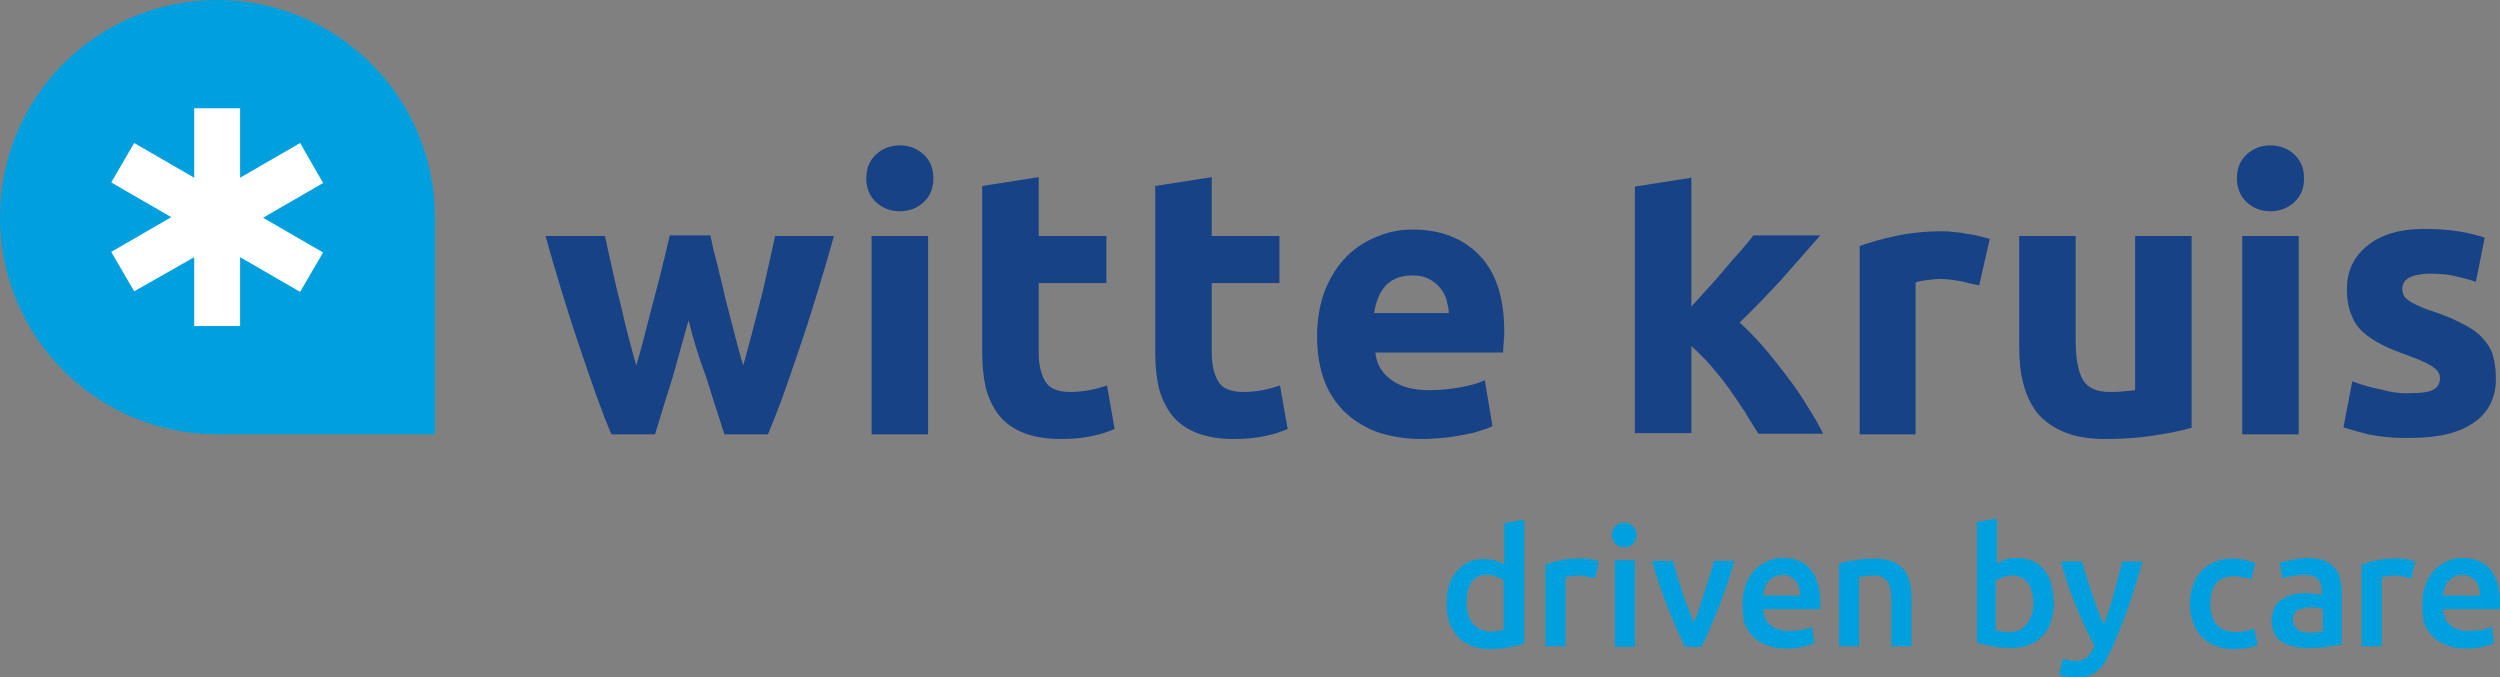
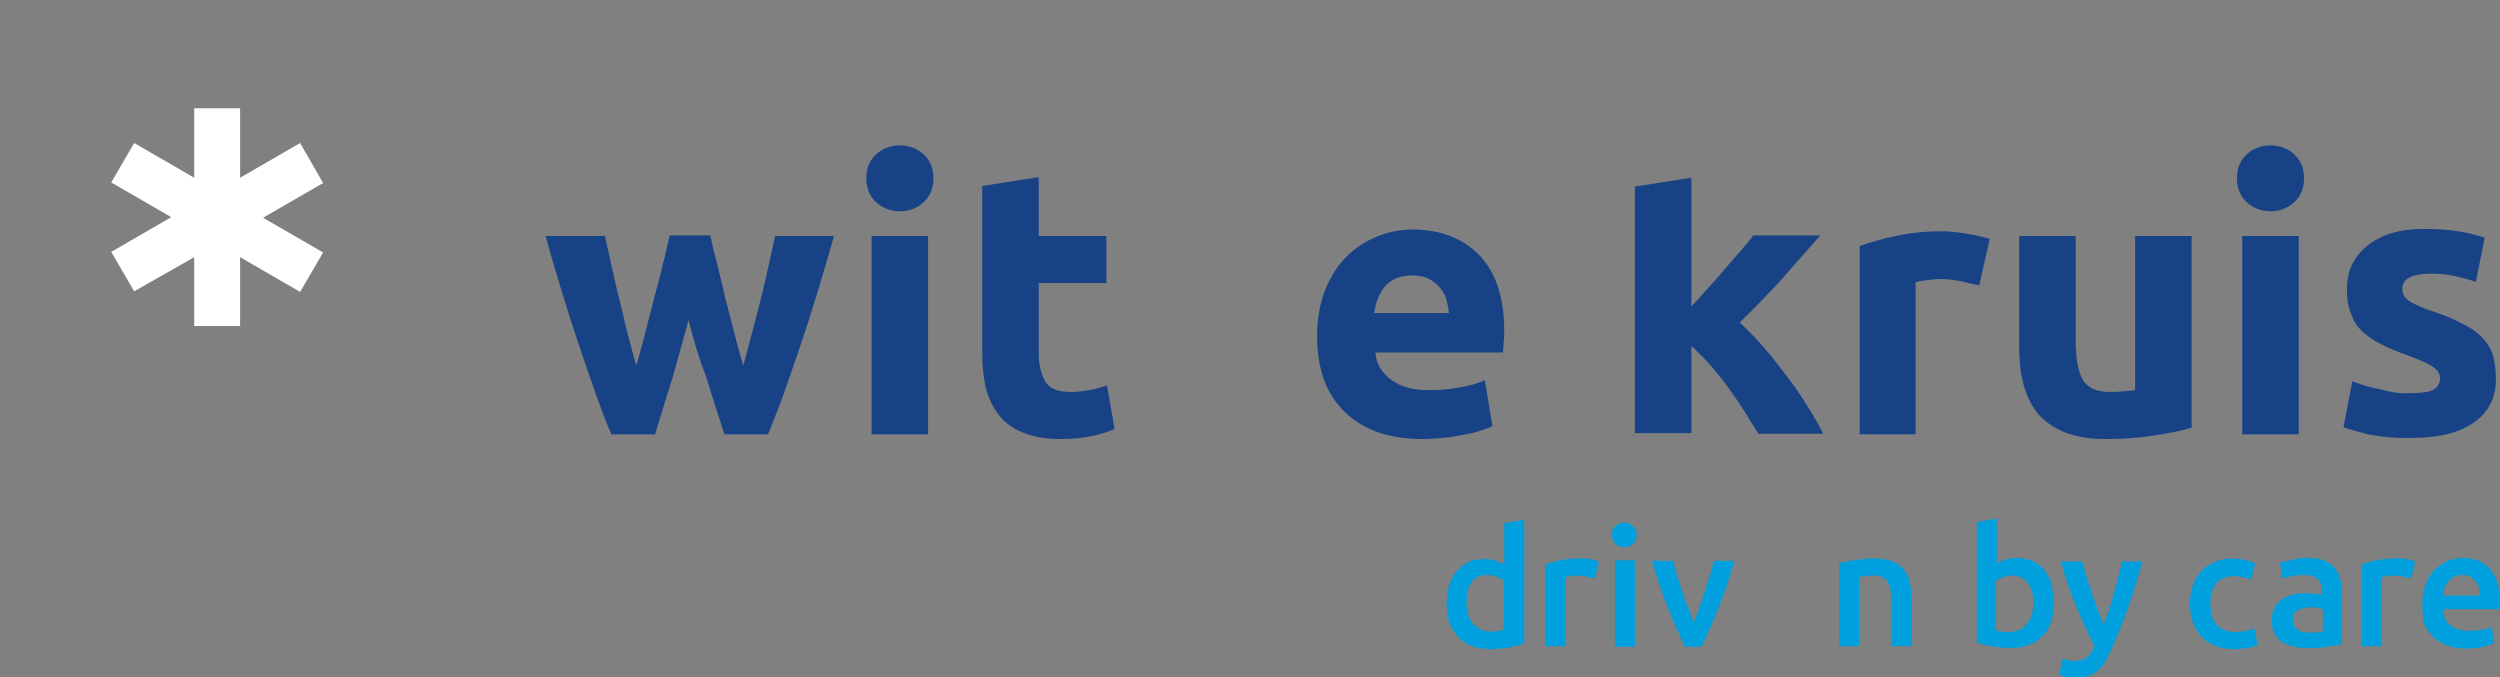
<svg xmlns="http://www.w3.org/2000/svg" version="1.1" id="Layer_1" x="0px" y="0px" width="424.8px" height="115.1px" viewBox="0 0 424.8 115.1" style="enable-background:new 0 0 424.8 115.1;" xml:space="preserve">
  <rect x="0" y="0" width="424.8" height="115.1" fill="#808080" stroke="none" />
  <style type="text/css">
	.st0{fill:#184286;}
	.st1{fill:#00A0DE;}
	.st2{fill:#FFFFFF;}
</style>
  <g>
    <g>
      <path class="st0" d="M117,54.4c-0.9,3.3-1.8,6.5-2.7,9.7c-1,3.2-2,6.4-3,9.7h-7.4c-0.8-1.8-1.6-3.9-2.5-6.4    c-0.9-2.5-1.8-5.2-2.8-8.1c-1-2.9-2-6-3-9.3c-1-3.3-2-6.6-2.9-9.9h10.1c0.3,1.5,0.7,3.2,1.1,5c0.4,1.8,0.8,3.7,1.3,5.6    c0.5,1.9,0.9,3.9,1.4,5.8c0.5,1.9,1,3.8,1.5,5.6c0.6-1.9,1.1-3.8,1.6-5.8c0.5-2,1-3.9,1.5-5.8c0.5-1.9,1-3.7,1.4-5.5    c0.5-1.8,0.8-3.4,1.2-5h6.9c0.3,1.5,0.7,3.2,1.2,5c0.4,1.8,0.9,3.6,1.3,5.5c0.5,1.9,1,3.8,1.5,5.8c0.5,2,1,3.9,1.6,5.8    c0.5-1.8,1-3.7,1.5-5.6c0.5-1.9,1-3.9,1.5-5.8c0.5-1.9,0.9-3.8,1.3-5.6c0.4-1.8,0.8-3.5,1.1-5h10c-0.9,3.3-1.9,6.6-2.9,9.9    c-1,3.3-2,6.4-3,9.3c-1,2.9-1.9,5.6-2.8,8.1c-0.9,2.5-1.8,4.6-2.5,6.4h-7.4c-1.1-3.3-2.1-6.5-3.1-9.7    C118.8,60.9,117.8,57.7,117,54.4z" />
      <path class="st0" d="M158.6,30.3c0,1.8-0.6,3.1-1.7,4.1c-1.1,1-2.5,1.5-4,1.5c-1.5,0-2.9-0.5-4-1.5c-1.1-1-1.7-2.4-1.7-4.1    c0-1.8,0.6-3.1,1.7-4.1c1.1-1,2.5-1.5,4-1.5c1.5,0,2.9,0.5,4,1.5C158,27.2,158.6,28.5,158.6,30.3z M157.7,73.8h-9.6V40.1h9.6V73.8    z" />
      <path class="st0" d="M166.9,31.6l9.6-1.5v10H188v8h-11.5v11.9c0,2,0.4,3.6,1.1,4.8c0.7,1.2,2.1,1.8,4.3,1.8c1,0,2.1-0.1,3.2-0.3    c1.1-0.2,2.1-0.5,3-0.8l1.3,7.4c-1.2,0.5-2.4,0.9-3.9,1.2c-1.4,0.3-3.1,0.5-5.2,0.5c-2.6,0-4.8-0.4-6.5-1.1    c-1.7-0.7-3.1-1.7-4.1-3c-1-1.3-1.7-2.8-2.2-4.6c-0.4-1.8-0.6-3.8-0.6-6V31.6z" />
-       <path class="st0" d="M196.3,31.6l9.6-1.5v10h11.5v8h-11.5v11.9c0,2,0.4,3.6,1.1,4.8c0.7,1.2,2.1,1.8,4.3,1.8c1,0,2.1-0.1,3.2-0.3    c1.1-0.2,2.1-0.5,3-0.8l1.3,7.4c-1.2,0.5-2.4,0.9-3.9,1.2c-1.4,0.3-3.1,0.5-5.2,0.5c-2.6,0-4.8-0.4-6.5-1.1    c-1.7-0.7-3.1-1.7-4.1-3c-1-1.3-1.7-2.8-2.2-4.6c-0.4-1.8-0.6-3.8-0.6-6V31.6z" />
      <path class="st0" d="M223.8,57.1c0-3,0.5-5.6,1.4-7.9c0.9-2.2,2.1-4.1,3.6-5.6c1.5-1.5,3.2-2.6,5.2-3.4c1.9-0.8,3.9-1.2,6-1.2    c4.8,0,8.6,1.5,11.4,4.4c2.8,2.9,4.2,7.2,4.2,12.9c0,0.6,0,1.2-0.1,1.8c0,0.7-0.1,1.3-0.1,1.8h-21.7c0.2,2,1.1,3.5,2.8,4.7    c1.6,1.2,3.8,1.7,6.5,1.7c1.8,0,3.5-0.2,5.2-0.5c1.7-0.3,3.1-0.7,4.1-1.2l1.3,7.8c-0.5,0.3-1.2,0.5-2.1,0.8    c-0.9,0.3-1.8,0.5-2.9,0.7c-1,0.2-2.2,0.4-3.4,0.5c-1.2,0.1-2.4,0.2-3.6,0.2c-3,0-5.7-0.5-7.9-1.3c-2.2-0.9-4.1-2.1-5.6-3.7    c-1.5-1.6-2.6-3.4-3.3-5.6C224.1,61.9,223.8,59.5,223.8,57.1z M246.2,53.4c0-0.8-0.2-1.6-0.4-2.4c-0.2-0.8-0.6-1.5-1.1-2.1    c-0.5-0.6-1.1-1.1-1.9-1.5c-0.7-0.4-1.7-0.6-2.8-0.6c-1.1,0-2,0.2-2.8,0.5c-0.8,0.4-1.4,0.8-1.9,1.4c-0.5,0.6-0.9,1.3-1.2,2.1    c-0.3,0.8-0.5,1.6-0.6,2.4H246.2z" />
      <path class="st0" d="M287.3,52.2c0.9-1,1.9-2.1,2.9-3.2c1-1.1,2-2.2,2.9-3.3c0.9-1.1,1.8-2.1,2.7-3.1c0.8-1,1.6-1.8,2.1-2.6h11.4    c-2.3,2.6-4.5,5.1-6.6,7.5c-2.2,2.4-4.5,4.8-7.1,7.3c1.3,1.2,2.6,2.5,4,4.1c1.4,1.6,2.7,3.3,4,5c1.3,1.7,2.5,3.4,3.5,5.1    c1.1,1.7,2,3.3,2.7,4.7h-11c-0.7-1.1-1.5-2.3-2.3-3.7c-0.9-1.4-1.8-2.7-2.8-4.1c-1-1.4-2-2.6-3.1-3.9c-1.1-1.2-2.2-2.3-3.2-3.2    v14.8h-9.6V31.7l9.6-1.5V52.2z" />
      <path class="st0" d="M336.3,48.5c-0.9-0.2-1.9-0.4-3-0.7c-1.2-0.2-2.4-0.4-3.7-0.4c-0.6,0-1.3,0.1-2.2,0.2    c-0.8,0.1-1.5,0.2-1.9,0.4v25.8H316v-32c1.7-0.6,3.7-1.2,6.1-1.7c2.3-0.5,4.9-0.8,7.8-0.8c0.5,0,1.1,0,1.9,0.1    c0.7,0.1,1.5,0.1,2.2,0.3c0.7,0.1,1.5,0.2,2.2,0.4c0.7,0.2,1.3,0.3,1.9,0.5L336.3,48.5z" />
      <path class="st0" d="M372.3,72.7c-1.6,0.5-3.7,0.9-6.3,1.3c-2.6,0.4-5.3,0.6-8.1,0.6c-2.9,0-5.3-0.4-7.2-1.2    c-1.9-0.8-3.4-1.9-4.5-3.2c-1.1-1.4-1.9-3.1-2.4-5c-0.5-1.9-0.7-4-0.7-6.4V40.1h9.6v17.7c0,3.1,0.4,5.3,1.2,6.7    c0.8,1.4,2.3,2.1,4.6,2.1c0.7,0,1.4,0,2.2-0.1c0.8-0.1,1.5-0.1,2.1-0.2V40.1h9.6V72.7z" />
      <path class="st0" d="M391.5,30.3c0,1.8-0.6,3.1-1.7,4.1c-1.1,1-2.5,1.5-4,1.5s-2.9-0.5-4-1.5c-1.1-1-1.7-2.4-1.7-4.1    c0-1.8,0.6-3.1,1.7-4.1c1.1-1,2.5-1.5,4-1.5s2.9,0.5,4,1.5C390.9,27.2,391.5,28.5,391.5,30.3z M390.6,73.8H381V40.1h9.6V73.8z" />
      <path class="st0" d="M409.8,66.8c1.8,0,3-0.2,3.7-0.6c0.7-0.4,1.1-1,1.1-2c0-0.8-0.5-1.4-1.4-2c-1-0.6-2.4-1.2-4.3-1.9    c-1.5-0.5-2.9-1.1-4.1-1.7c-1.2-0.6-2.3-1.3-3.2-2.1c-0.9-0.8-1.6-1.8-2-2.9c-0.5-1.1-0.8-2.5-0.8-4.2c-0.1-3.2,1.1-5.7,3.4-7.6    c2.3-1.9,5.5-2.9,9.6-2.9c2.1,0,4,0.1,5.9,0.4c1.9,0.3,3.4,0.7,4.5,1.1l-1.5,7.5c-1.1-0.4-2.3-0.7-3.6-1c-1.3-0.3-2.8-0.4-4.4-0.4    c-3,0.1-4.5,0.9-4.5,2.6c0,0.4,0.1,0.7,0.2,1c0.1,0.3,0.4,0.6,0.8,0.9c0.4,0.3,0.9,0.6,1.6,0.9c0.7,0.3,1.5,0.7,2.6,1    c2.1,0.7,3.9,1.5,5.2,2.2c1.4,0.7,2.5,1.5,3.3,2.4c0.8,0.9,1.4,1.8,1.7,2.9c0.3,1.1,0.5,2.3,0.5,3.7c0.1,3.3-1.2,5.9-3.6,7.6    c-2.5,1.8-6,2.7-10.6,2.7c-3,0.1-5.5-0.2-7.5-0.6c-2-0.5-3.4-0.9-4.2-1.2l1.5-7.8c1.6,0.6,3.3,1.1,5,1.4    C406.4,66.7,408.1,66.9,409.8,66.8z" />
    </g>
    <g>
-       <path class="st1" d="M73.9,36.9C73.9,16.5,57.3,0,36.9,0C16.5,0,0,16.5,0,36.9c0,20.3,16.3,36.7,36.6,36.9v0h37.3    C73.9,73.9,73.9,37.3,73.9,36.9z" />
      <g>
        <path class="st2" d="M33,55.4h7.8V43.7L51,49.6l3.9-6.7l-10.2-5.9l10.2-5.9L51,24.3l-10.2,5.9V18.4H33v11.8l-10.2-5.9l-3.9,6.7     l10.2,5.9l-10.2,5.9l3.9,6.7L33,43.7V55.4z" />
      </g>
    </g>
  </g>
  <g>
    <path class="st1" d="M258.9,109.4c-0.7,0.2-1.5,0.4-2.5,0.6c-1,0.2-2.1,0.3-3.2,0.3c-1.2,0-2.2-0.2-3.1-0.5   c-0.9-0.4-1.7-0.9-2.3-1.5c-0.6-0.7-1.1-1.5-1.5-2.4c-0.3-0.9-0.5-2-0.5-3.2c0-1.2,0.1-2.2,0.4-3.2c0.3-0.9,0.7-1.8,1.3-2.4   c0.6-0.7,1.2-1.2,2-1.6c0.8-0.4,1.7-0.5,2.8-0.5c0.7,0,1.3,0.1,1.9,0.3c0.5,0.2,1,0.4,1.4,0.6v-7l3.4-0.6V109.4z M249.2,102.5   c0,1.5,0.4,2.7,1.1,3.5c0.7,0.8,1.7,1.3,2.9,1.3c0.5,0,1,0,1.4-0.1c0.4,0,0.7-0.1,0.9-0.2v-8.4c-0.3-0.2-0.7-0.4-1.2-0.6   c-0.5-0.2-1-0.3-1.6-0.3c-1.2,0-2.1,0.4-2.7,1.3C249.4,99.9,249.2,101.1,249.2,102.5z" />
    <path class="st1" d="M271,98.3c-0.3-0.1-0.7-0.2-1.2-0.3c-0.5-0.1-1.1-0.2-1.7-0.2c-0.4,0-0.8,0-1.2,0.1c-0.4,0.1-0.7,0.1-0.9,0.2   v11.7h-3.4V95.9c0.7-0.2,1.5-0.5,2.5-0.7c1-0.2,2.1-0.3,3.3-0.3c0.2,0,0.5,0,0.8,0c0.3,0,0.6,0.1,0.9,0.1c0.3,0,0.6,0.1,0.9,0.2   c0.3,0.1,0.5,0.1,0.7,0.2L271,98.3z" />
    <path class="st1" d="M278.1,90.9c0,0.6-0.2,1.1-0.6,1.5c-0.4,0.4-0.9,0.6-1.5,0.6c-0.6,0-1.1-0.2-1.5-0.6c-0.4-0.4-0.6-0.9-0.6-1.5   c0-0.7,0.2-1.2,0.6-1.5c0.4-0.4,0.9-0.6,1.5-0.6c0.6,0,1,0.2,1.5,0.6C277.9,89.8,278.1,90.3,278.1,90.9z M277.8,109.9h-3.4V95.2   h3.4V109.9z" />
    <path class="st1" d="M286.3,109.9c-0.9-1.9-1.9-4.1-2.9-6.6c-1-2.5-1.9-5.2-2.7-8h3.6c0.2,0.8,0.4,1.7,0.7,2.6   c0.3,0.9,0.6,1.9,0.9,2.8c0.3,0.9,0.6,1.9,1,2.7c0.3,0.9,0.6,1.7,0.9,2.4c0.3-0.7,0.6-1.5,0.9-2.4c0.3-0.9,0.6-1.8,0.9-2.7   c0.3-0.9,0.6-1.9,0.9-2.8c0.3-0.9,0.5-1.8,0.7-2.6h3.5c-0.8,2.9-1.7,5.5-2.7,8c-1,2.5-1.9,4.7-2.9,6.6H286.3z" />
-     <path class="st1" d="M296.1,102.6c0-1.3,0.2-2.4,0.6-3.4c0.4-1,0.9-1.8,1.5-2.4c0.6-0.6,1.4-1.1,2.2-1.5c0.8-0.3,1.7-0.5,2.5-0.5   c2,0,3.6,0.6,4.7,1.9c1.1,1.3,1.7,3.1,1.7,5.6c0,0.2,0,0.4,0,0.6c0,0.2,0,0.4,0,0.6h-9.7c0.1,1.2,0.5,2.1,1.2,2.7   c0.7,0.6,1.8,1,3.2,1c0.8,0,1.6-0.1,2.3-0.2c0.7-0.1,1.2-0.3,1.6-0.5l0.4,2.8c-0.2,0.1-0.4,0.2-0.8,0.3c-0.3,0.1-0.7,0.2-1.1,0.3   c-0.4,0.1-0.9,0.2-1.4,0.2c-0.5,0.1-1,0.1-1.5,0.1c-1.3,0-2.4-0.2-3.4-0.6c-1-0.4-1.7-0.9-2.4-1.6c-0.6-0.7-1.1-1.5-1.4-2.4   C296.2,104.7,296.1,103.7,296.1,102.6z M305.9,101.1c0-0.5-0.1-0.9-0.2-1.3c-0.1-0.4-0.3-0.8-0.6-1.1c-0.3-0.3-0.6-0.6-0.9-0.7   c-0.4-0.2-0.8-0.3-1.3-0.3c-0.5,0-1,0.1-1.4,0.3c-0.4,0.2-0.7,0.5-1,0.8c-0.3,0.3-0.5,0.7-0.6,1.1c-0.1,0.4-0.3,0.8-0.3,1.3H305.9z   " />
    <path class="st1" d="M312.6,95.7c0.7-0.2,1.5-0.4,2.5-0.5c1-0.2,2.2-0.3,3.5-0.3c1.2,0,2.2,0.2,3,0.5c0.8,0.3,1.4,0.8,1.9,1.4   c0.5,0.6,0.8,1.3,1,2.1c0.2,0.8,0.3,1.7,0.3,2.7v8.2h-3.4v-7.7c0-0.8-0.1-1.5-0.2-2c-0.1-0.6-0.3-1-0.5-1.3c-0.2-0.3-0.6-0.6-1-0.8   c-0.4-0.2-0.9-0.2-1.5-0.2c-0.4,0-0.9,0-1.3,0.1c-0.5,0.1-0.8,0.1-1,0.1v11.8h-3.4V95.7z" />
    <g>
      <path class="st1" d="M349,102.5c0,1.2-0.2,2.2-0.5,3.2c-0.3,0.9-0.8,1.8-1.5,2.4c-0.6,0.7-1.4,1.2-2.3,1.5c-0.9,0.4-2,0.5-3.1,0.5    c-1.1,0-2.2-0.1-3.2-0.3c-1-0.2-1.9-0.4-2.5-0.6V88.7l3.4-0.6v7.6c0.4-0.2,0.9-0.4,1.4-0.6c0.6-0.2,1.2-0.3,1.9-0.3    c1,0,1.9,0.2,2.8,0.5c0.8,0.4,1.5,0.9,2,1.6c0.5,0.7,1,1.5,1.2,2.4C348.8,100.4,349,101.4,349,102.5z M345.5,102.5    c0-1.4-0.3-2.6-0.9-3.4c-0.6-0.8-1.5-1.3-2.7-1.3c-0.6,0-1.1,0.1-1.6,0.3c-0.5,0.2-0.9,0.4-1.2,0.6v8.4c0.2,0.1,0.6,0.1,0.9,0.2    c0.4,0,0.8,0.1,1.4,0.1c1.2,0,2.2-0.4,2.9-1.3C345.1,105.2,345.5,104,345.5,102.5z" />
      <path class="st1" d="M364.1,95.2c-1.5,5.6-3.3,10.6-5.3,15.1c-0.4,0.8-0.8,1.6-1.1,2.2c-0.4,0.6-0.8,1.1-1.3,1.5    c-0.5,0.4-1,0.7-1.6,0.9c-0.6,0.2-1.3,0.3-2.1,0.3c-0.5,0-1-0.1-1.6-0.2c-0.5-0.1-0.9-0.2-1.2-0.4l0.6-2.7c0.7,0.3,1.3,0.4,2,0.4    c0.9,0,1.6-0.2,2.1-0.6c0.5-0.4,0.9-1.1,1.3-1.9c-1.1-2.1-2.1-4.3-3.1-6.7c-1-2.4-1.9-5-2.6-7.7h3.6c0.2,0.8,0.4,1.6,0.7,2.5    c0.3,0.9,0.6,1.8,0.9,2.8c0.3,0.9,0.7,1.9,1,2.8c0.4,0.9,0.7,1.8,1.1,2.6c0.6-1.7,1.2-3.4,1.7-5.3c0.5-1.9,1-3.7,1.4-5.4H364.1z" />
    </g>
    <path class="st1" d="M372.1,102.5c0-1.1,0.2-2.1,0.5-3c0.3-0.9,0.8-1.8,1.4-2.4c0.6-0.7,1.4-1.2,2.3-1.6c0.9-0.4,1.9-0.6,3-0.6   c1.4,0,2.7,0.3,3.9,0.8l-0.7,2.8c-0.4-0.2-0.8-0.3-1.3-0.4c-0.5-0.1-1-0.2-1.6-0.2c-1.3,0-2.3,0.4-3,1.2c-0.7,0.8-1,2-1,3.5   c0,1.5,0.3,2.6,1,3.5c0.7,0.8,1.8,1.3,3.3,1.3c0.6,0,1.1-0.1,1.7-0.2c0.6-0.1,1-0.3,1.5-0.4l0.5,2.8c-0.4,0.2-0.9,0.4-1.7,0.5   c-0.8,0.1-1.5,0.2-2.3,0.2c-1.3,0-2.3-0.2-3.3-0.6c-0.9-0.4-1.7-0.9-2.3-1.6c-0.6-0.7-1.1-1.5-1.4-2.4   C372.3,104.7,372.1,103.7,372.1,102.5z" />
    <path class="st1" d="M392,94.8c1.1,0,2.1,0.1,2.8,0.4c0.8,0.3,1.4,0.7,1.8,1.2c0.5,0.5,0.8,1.1,1,1.8c0.2,0.7,0.3,1.5,0.3,2.4v8.9   c-0.5,0.1-1.3,0.2-2.4,0.4c-1.1,0.2-2.2,0.2-3.6,0.2c-0.9,0-1.7-0.1-2.4-0.3c-0.7-0.2-1.3-0.4-1.9-0.8c-0.5-0.4-0.9-0.9-1.2-1.5   c-0.3-0.6-0.4-1.3-0.4-2.2c0-0.8,0.2-1.5,0.5-2.1c0.3-0.6,0.8-1.1,1.3-1.4c0.6-0.4,1.2-0.6,1.9-0.8c0.7-0.2,1.5-0.2,2.3-0.2   c0.4,0,0.8,0,1.2,0.1c0.4,0,0.8,0.1,1.3,0.2v-0.6c0-0.4,0-0.8-0.1-1.1c-0.1-0.4-0.3-0.7-0.5-0.9s-0.5-0.5-0.9-0.6   c-0.4-0.1-0.9-0.2-1.4-0.2c-0.8,0-1.5,0.1-2.2,0.2c-0.7,0.1-1.2,0.2-1.6,0.4l-0.4-2.7c0.4-0.1,1.1-0.3,1.9-0.4   C390.2,94.9,391.1,94.8,392,94.8z M392.3,107.5c1,0,1.8-0.1,2.4-0.2v-3.8c-0.2-0.1-0.5-0.1-0.8-0.2c-0.4-0.1-0.7-0.1-1.2-0.1   c-0.4,0-0.8,0-1.1,0.1c-0.4,0.1-0.7,0.2-1,0.3c-0.3,0.1-0.6,0.4-0.7,0.6c-0.2,0.3-0.3,0.6-0.3,1c0,0.8,0.3,1.4,0.8,1.7   C390.7,107.3,391.4,107.5,392.3,107.5z" />
    <path class="st1" d="M409.7,98.3c-0.3-0.1-0.7-0.2-1.2-0.3c-0.5-0.1-1.1-0.2-1.7-0.2c-0.4,0-0.8,0-1.2,0.1   c-0.4,0.1-0.7,0.1-0.9,0.2v11.7h-3.4V95.9c0.7-0.2,1.5-0.5,2.5-0.7c1-0.2,2.1-0.3,3.3-0.3c0.2,0,0.5,0,0.8,0c0.3,0,0.6,0.1,0.9,0.1   c0.3,0,0.6,0.1,0.9,0.2c0.3,0.1,0.5,0.1,0.7,0.2L409.7,98.3z" />
    <path class="st1" d="M411.6,102.6c0-1.3,0.2-2.4,0.6-3.4c0.4-1,0.9-1.8,1.5-2.4c0.6-0.6,1.4-1.1,2.2-1.5c0.8-0.3,1.7-0.5,2.5-0.5   c2,0,3.6,0.6,4.7,1.9c1.1,1.3,1.7,3.1,1.7,5.6c0,0.2,0,0.4,0,0.6s0,0.4,0,0.6h-9.7c0.1,1.2,0.5,2.1,1.2,2.7c0.7,0.6,1.8,1,3.2,1   c0.8,0,1.6-0.1,2.3-0.2c0.7-0.1,1.2-0.3,1.6-0.5l0.4,2.8c-0.2,0.1-0.4,0.2-0.8,0.3c-0.3,0.1-0.7,0.2-1.1,0.3   c-0.4,0.1-0.9,0.2-1.4,0.2c-0.5,0.1-1,0.1-1.5,0.1c-1.3,0-2.4-0.2-3.4-0.6c-1-0.4-1.7-0.9-2.4-1.6c-0.6-0.7-1.1-1.5-1.4-2.4   C411.7,104.7,411.6,103.7,411.6,102.6z M421.4,101.1c0-0.5-0.1-0.9-0.2-1.3c-0.1-0.4-0.3-0.8-0.6-1.1c-0.3-0.3-0.6-0.6-0.9-0.7   c-0.4-0.2-0.8-0.3-1.3-0.3c-0.5,0-1,0.1-1.4,0.3c-0.4,0.2-0.7,0.5-1,0.8c-0.3,0.3-0.5,0.7-0.6,1.1c-0.1,0.4-0.3,0.8-0.3,1.3H421.4z   " />
  </g>
</svg>